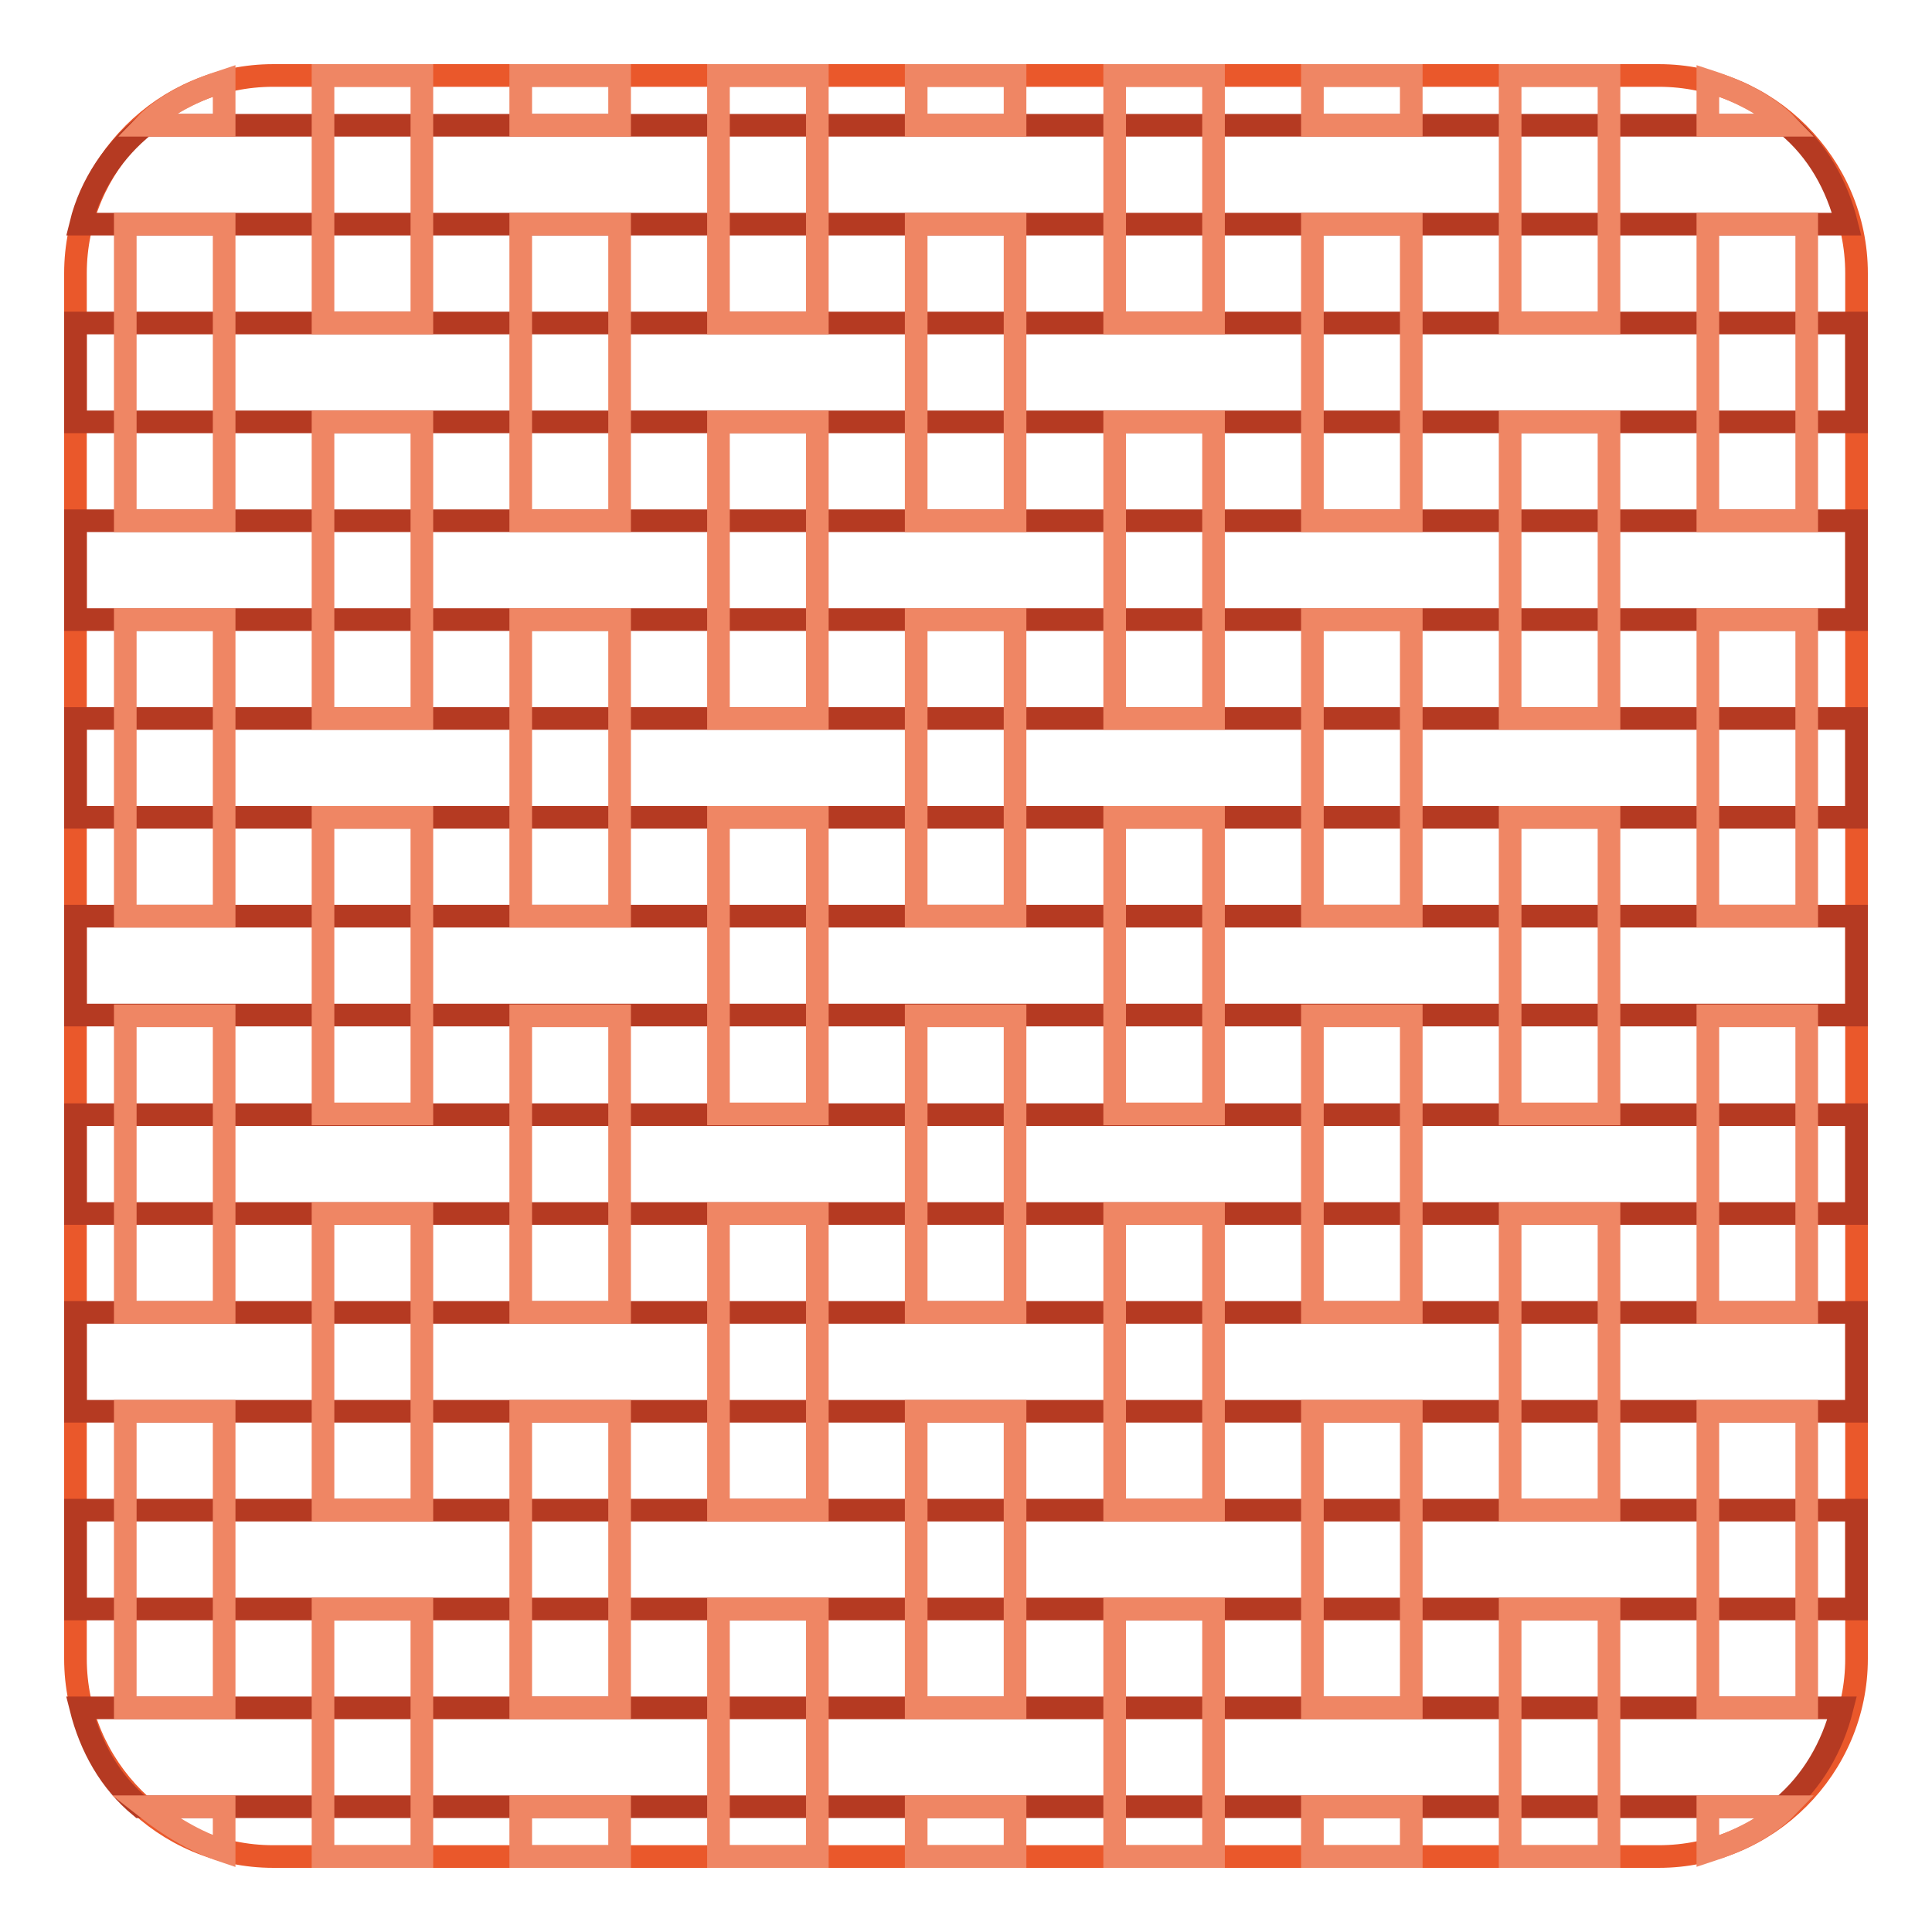
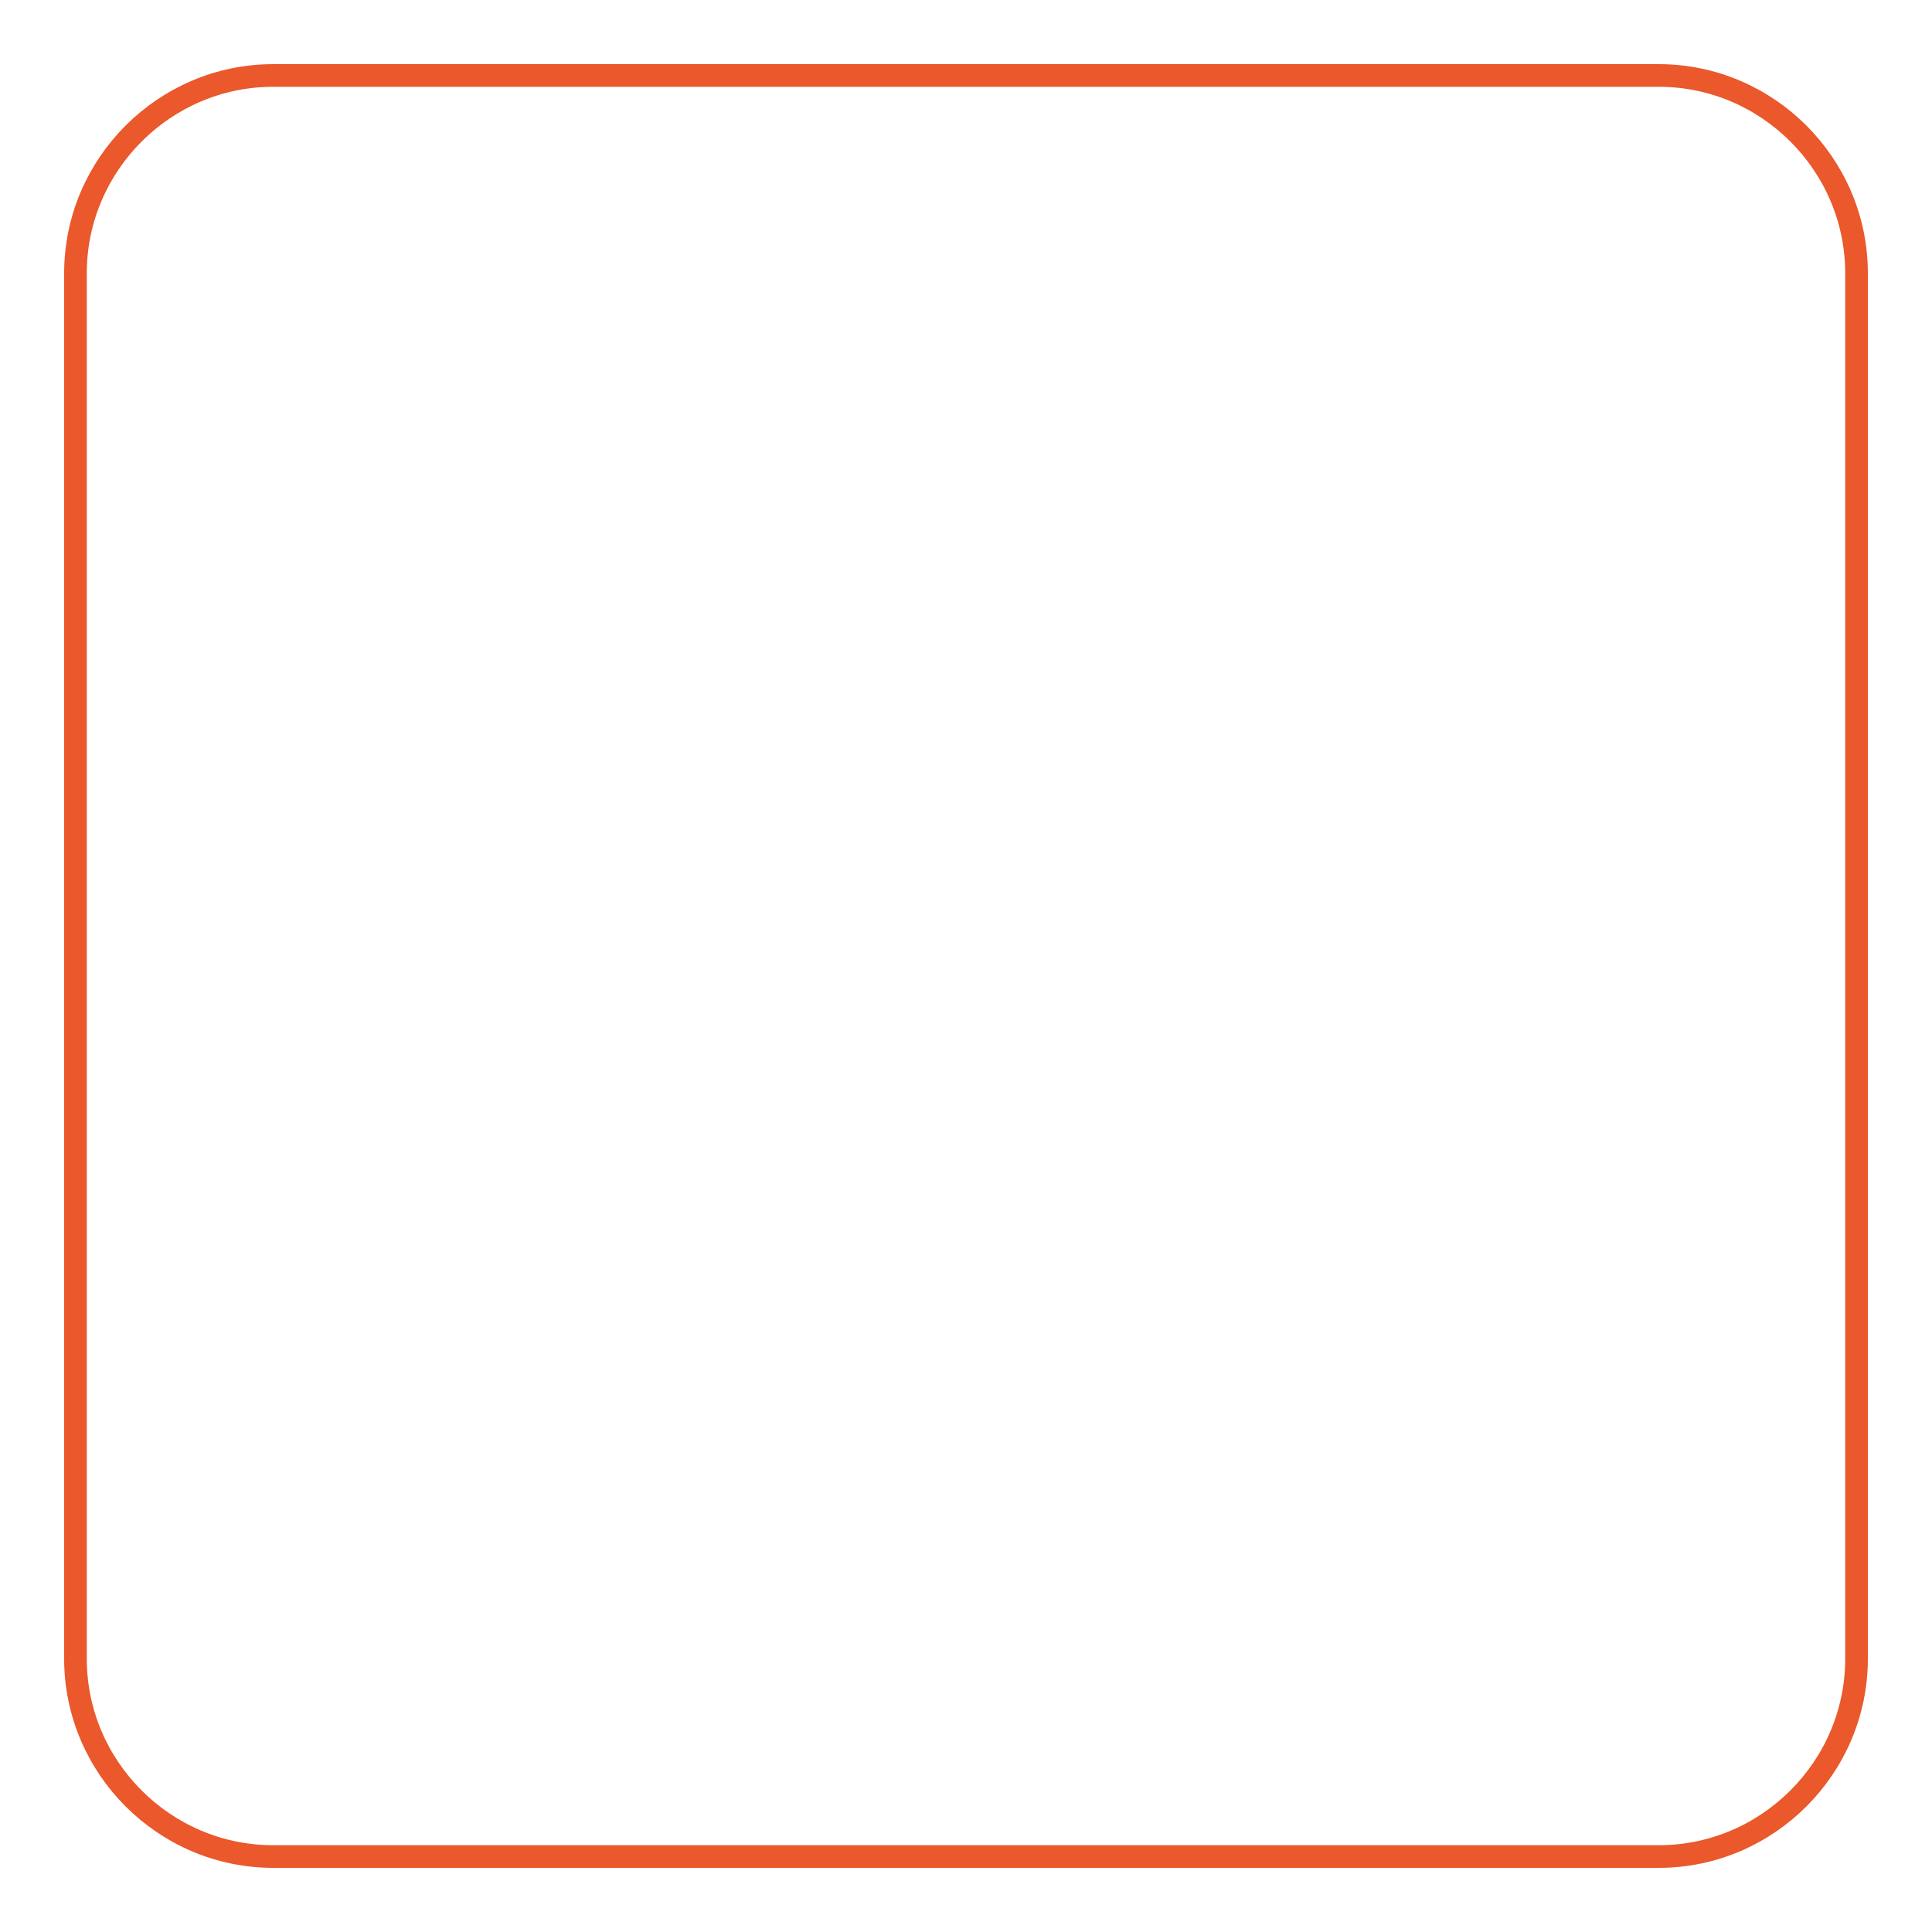
<svg xmlns="http://www.w3.org/2000/svg" version="1.1" x="0px" y="0px" viewBox="0 0 256 256" enable-background="new 0 0 256 256" xml:space="preserve">
  <g>
    <path stroke-width="3" fill-opacity="0" stroke="#ea582b" d="M10,36.2v183.6c0,14.4,11.8,26.2,26.2,26.2h183.6c14.4,0,26.2-11.8,26.2-26.2V36.2 c0-14.4-11.8-26.2-26.2-26.2H36.2C21.8,10,10,21.8,10,36.2z" />
-     <path stroke-width="3" fill-opacity="0" stroke="#b53a22" d="M10,200.1h236v13.1H10V200.1z M10,173.9h236V187H10V173.9z M10.7,226.3c1.3,5.2,3.9,9.8,7.9,13.1h217.6 c3.9-3.3,6.6-7.9,7.9-13.1H10.7z M10.7,29.7h234c-1.3-5.2-3.9-9.8-7.9-13.1H19.2C15.2,19.8,12,24.4,10.7,29.7z M10,121.4h236v13.1 H10V121.4z M10,147.7h236v13.1H10V147.7z M10,69h236v13.1H10V69z M10,42.8h236v13.1H10V42.8z M10,95.2h236v13.1H10V95.2z" />
-     <path stroke-width="3" fill-opacity="0" stroke="#ef8664" d="M147.7,10h13.1v32.8h-13.1V10z M147.7,55.9h13.1v39.3h-13.1V55.9z M147.7,160.8h13.1v39.3h-13.1V160.8z  M173.9,10H187v6.6h-13.1V10z M95.2,160.8h13.1v39.3H95.2V160.8z M173.9,29.7H187V69h-13.1V29.7z M121.4,10h13.1v6.6h-13.1V10z  M121.4,134.6h13.1v39.3h-13.1V134.6z M121.4,29.7h13.1V69h-13.1V29.7z M95.2,108.3h13.1v39.3H95.2V108.3z M121.4,82.1h13.1v39.3 h-13.1V82.1z M121.4,187h13.1v39.3h-13.1V187z M147.7,108.3h13.1v39.3h-13.1V108.3z M226.3,187h13.1v39.3h-13.1V187z M226.3,82.1 h13.1v39.3h-13.1V82.1z M226.3,134.6h13.1v39.3h-13.1V134.6z M226.3,10.7v5.9h10.5C234.2,13.9,230.3,12,226.3,10.7z M173.9,82.1 H187v39.3h-13.1V82.1z M236.8,239.4h-10.5v5.9C230.3,244,234.2,242.1,236.8,239.4L236.8,239.4z M200.1,55.9h13.1v39.3h-13.1V55.9z  M173.9,187H187v39.3h-13.1V187z M200.1,160.8h13.1v39.3h-13.1V160.8z M226.3,29.7h13.1V69h-13.1V29.7z M200.1,108.3h13.1v39.3 h-13.1V108.3z M173.9,134.6H187v39.3h-13.1V134.6z M200.1,213.2h13.1V246h-13.1V213.2z M200.1,10h13.1v32.8h-13.1V10z M173.9,239.4 H187v6.6h-13.1V239.4z M121.4,239.4h13.1v6.6h-13.1V239.4z M147.7,213.2h13.1V246h-13.1V213.2z M95.2,213.2h13.1V246H95.2V213.2z  M16.6,82.1h13.1v39.3H16.6V82.1z M29.7,239.4H19.2c3.3,2.6,6.6,4.6,10.5,5.9V239.4z M19.2,16.6h10.5v-5.9 C25.7,12,21.8,13.9,19.2,16.6z M16.6,187h13.1v39.3H16.6V187z M16.6,134.6h13.1v39.3H16.6V134.6z M16.6,29.7h13.1V69H16.6V29.7z  M42.8,160.8h13.1v39.3H42.8V160.8z M69,82.1h13.1v39.3H69V82.1z M69,187h13.1v39.3H69V187z M69,29.7h13.1V69H69V29.7z M69,10h13.1 v6.6H69V10z M95.2,10h13.1v32.8H95.2V10z M69,134.6h13.1v39.3H69V134.6z M69,239.4h13.1v6.6H69V239.4z M42.8,108.3h13.1v39.3H42.8 V108.3z M42.8,10h13.1v32.8H42.8V10z M42.8,213.2h13.1V246H42.8V213.2z M95.2,55.9h13.1v39.3H95.2V55.9z M42.8,55.9h13.1v39.3H42.8 V55.9z" />
  </g>
</svg>